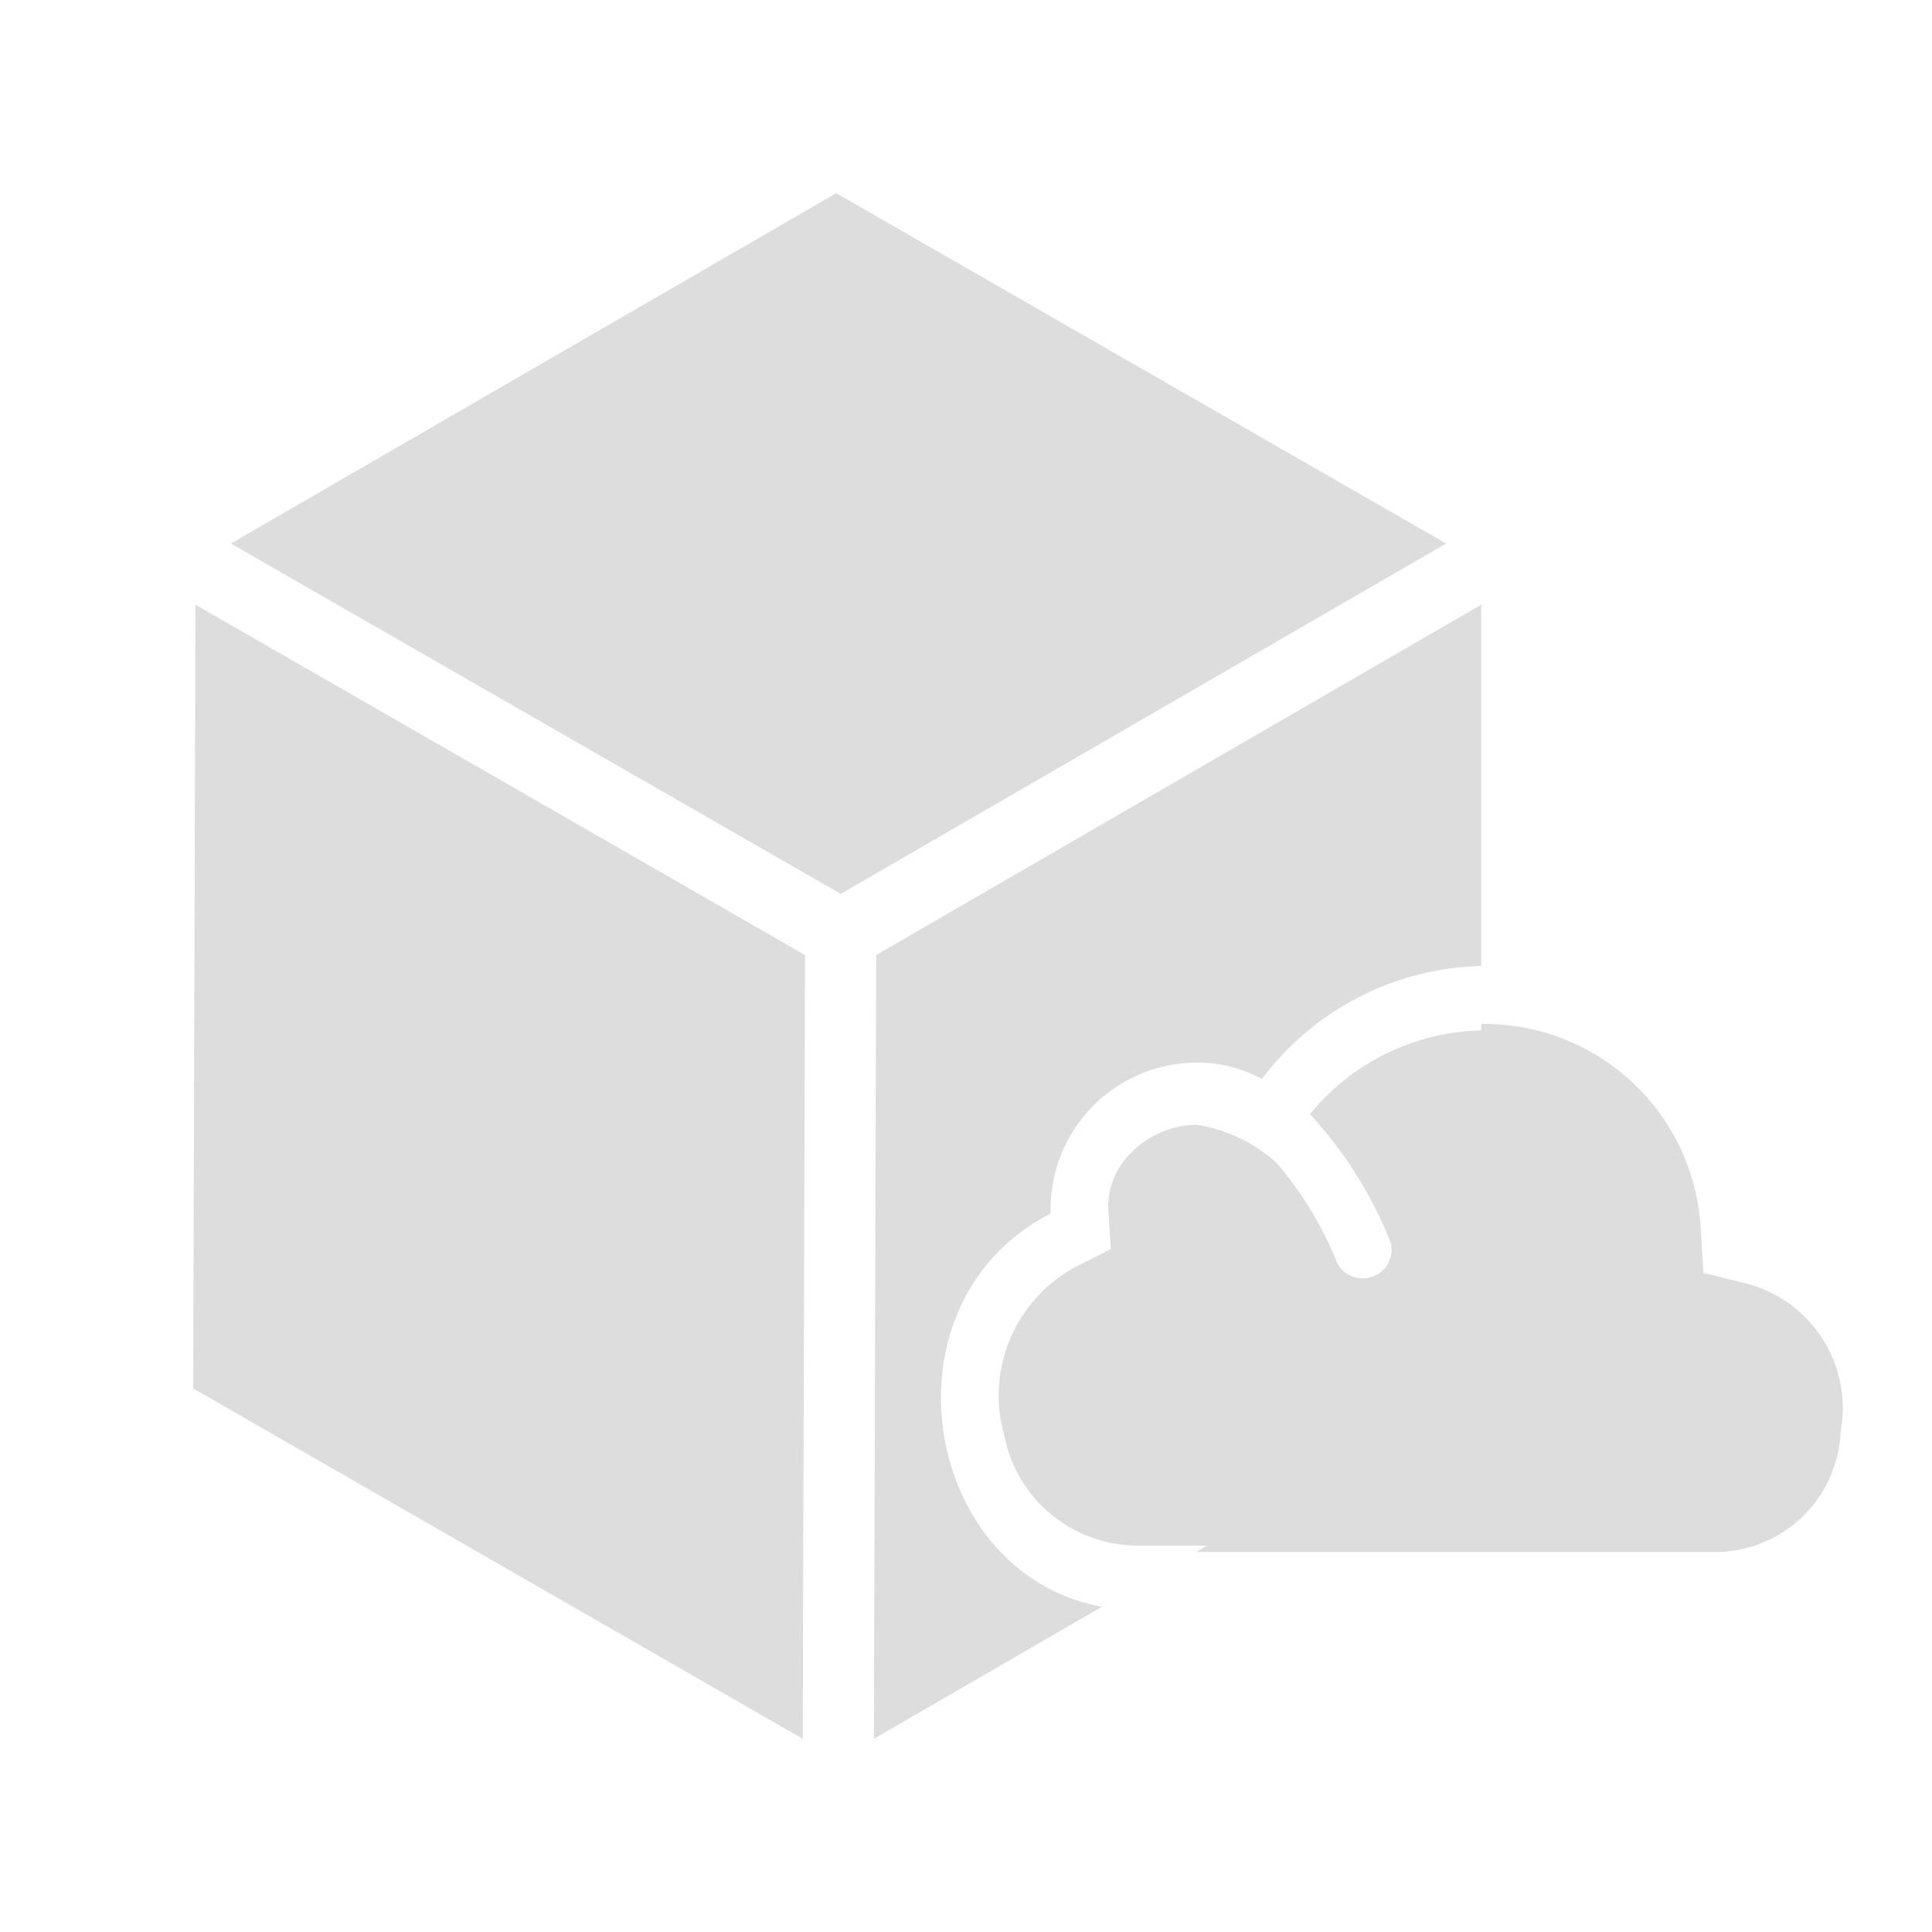
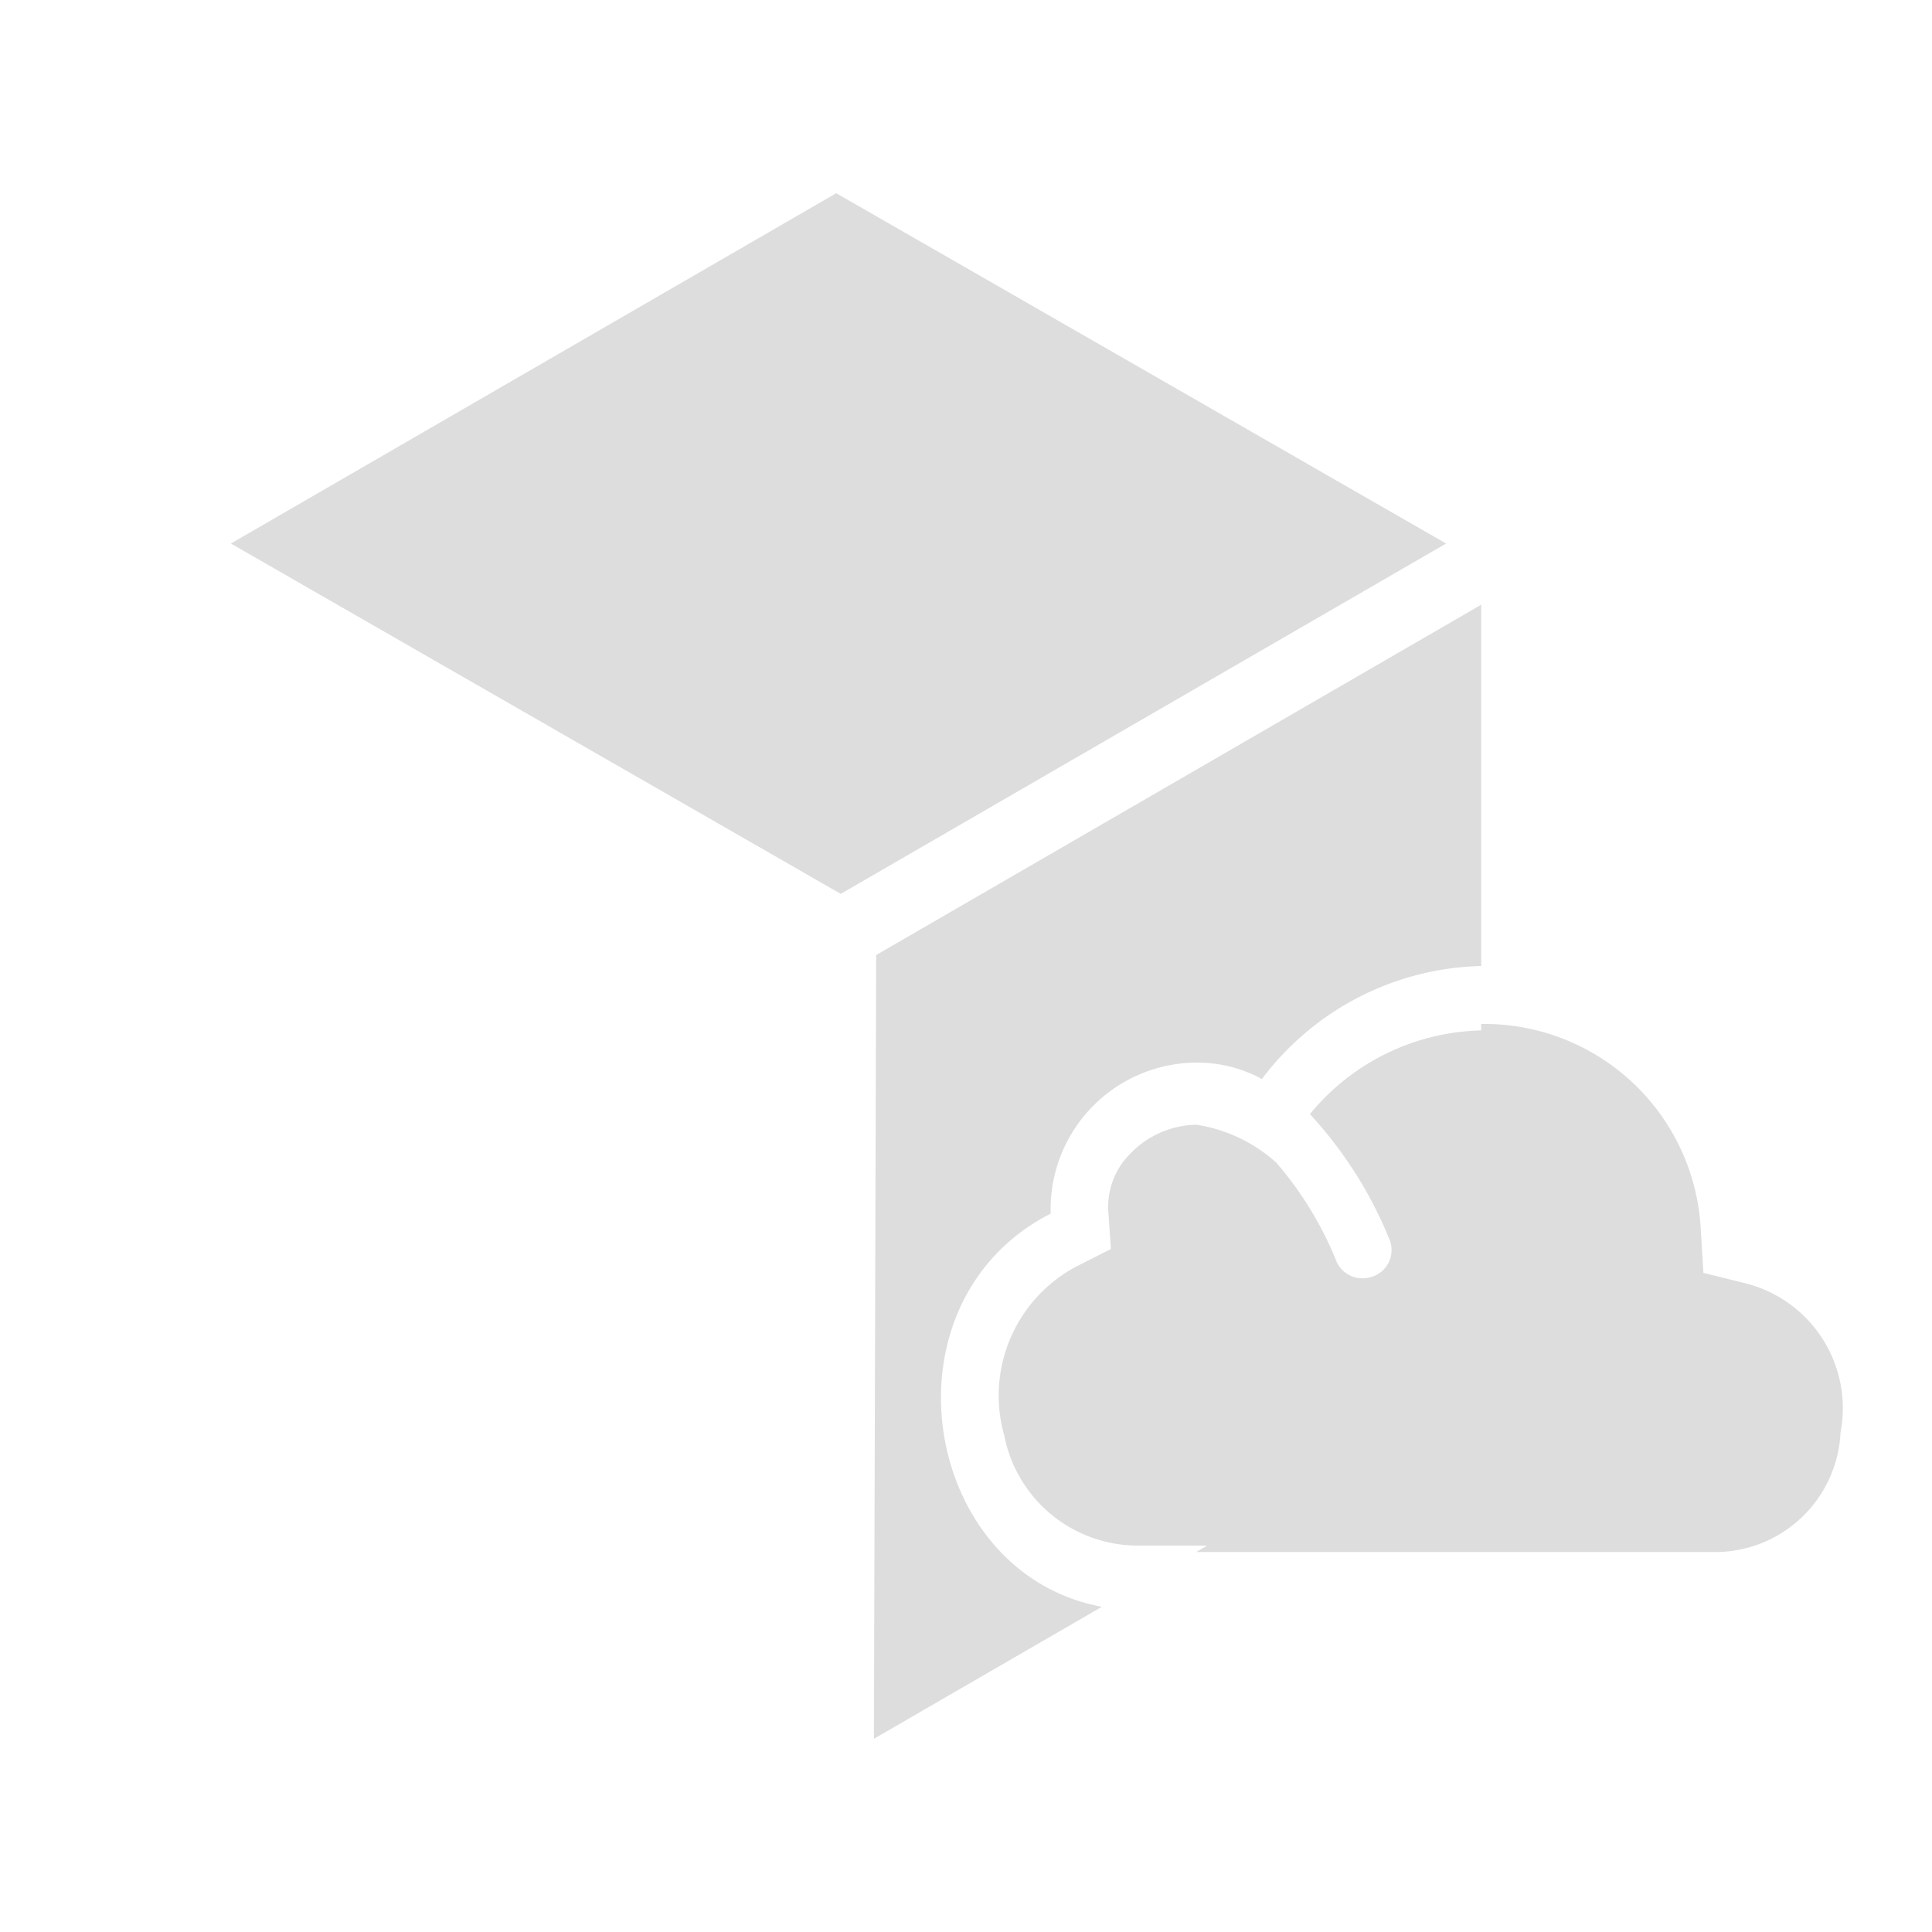
<svg xmlns="http://www.w3.org/2000/svg" id="Layer_1" data-name="Layer 1" viewBox="0 0 60 60">
  <defs>
    <style>.cls-1{fill:#ddd;}</style>
  </defs>
  <path class="cls-1" d="M54.19,39.85l-1.29-.32-.08-1.33a6.73,6.73,0,0,0-6.65-6.4H46V32a7.09,7.09,0,0,0-5.32,2.6,12.82,12.82,0,0,1,2.49,3.94.87.87,0,0,1-.56,1.11.93.93,0,0,1-.29.05.88.88,0,0,1-.84-.59,11,11,0,0,0-1.84-3,4.81,4.81,0,0,0-2.48-1.18,2.92,2.92,0,0,0-2.07.91,2.33,2.33,0,0,0-.67,1.79l.08,1.16-1.05.53a4.54,4.54,0,0,0-2.26,5.27A4.23,4.23,0,0,0,35.33,48h2.16l-.34.2H53.27a3.9,3.9,0,0,0,3.89-3.72A4,4,0,0,0,54.19,39.85Z" />
-   <polygon class="cls-1" points="6 43.12 24.93 54 25 29.66 6.07 18.78 6 43.12" />
  <polygon class="cls-1" points="25.97 6 7.17 16.88 26.11 27.76 44.91 16.88 25.97 6" />
  <path class="cls-1" d="M32.63,37.69A4.55,4.55,0,0,1,37.19,33a4.2,4.2,0,0,1,2,.51A8.77,8.77,0,0,1,46,30l0-11.22L27.21,29.66,27.14,54l7.08-4.1C28.6,48.86,27.24,40.44,32.63,37.69Z" />
</svg>